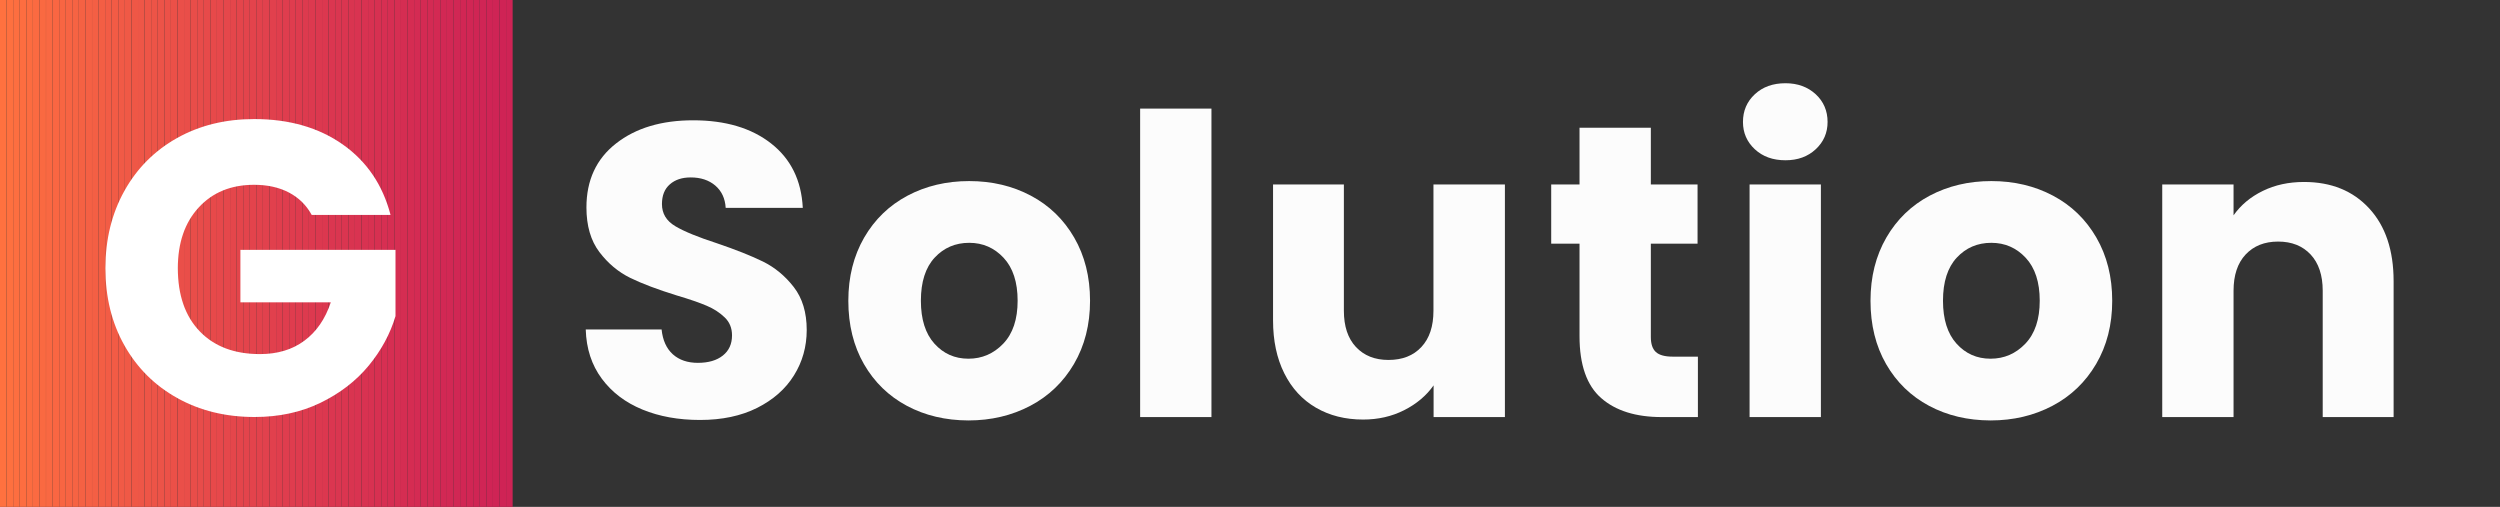
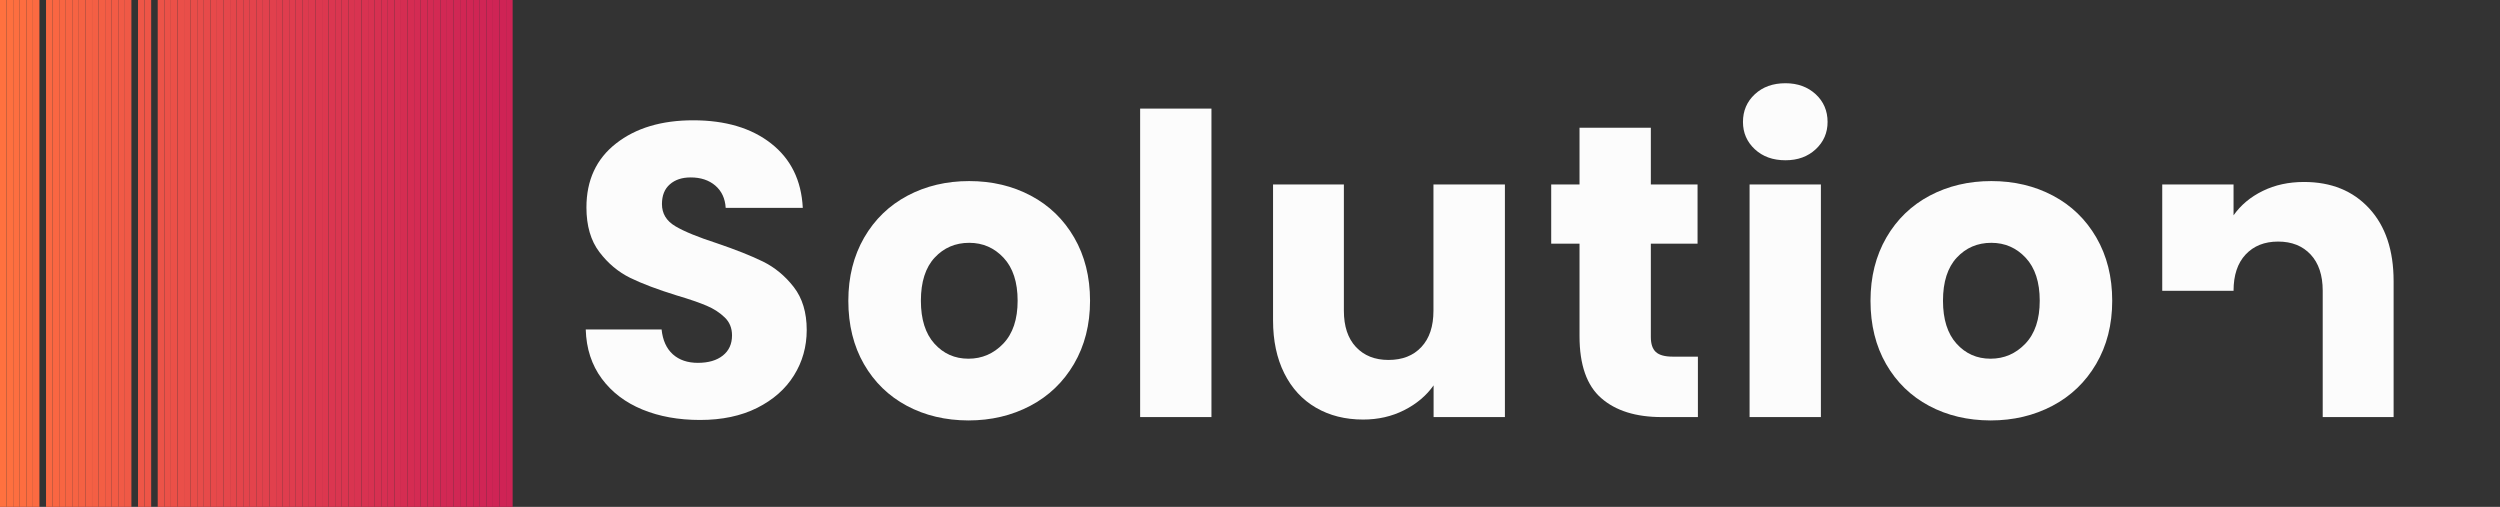
<svg xmlns="http://www.w3.org/2000/svg" xmlns:xlink="http://www.w3.org/1999/xlink" id="Layer_1" x="0px" y="0px" viewBox="0 0 3628.3 735.6" style="enable-background:new 0 0 3628.3 735.6;" xml:space="preserve">
  <rect x="0" y="0" width="3628.3" height="735.6" fill="#333333" stroke="none" />
  <style type="text/css">	.st0{fill:#2B40B7;}	.st1{fill:#FFFFFF;}	.st2{fill:url(#SVGID_1_);}	.st3{fill:url(#SVGID_2_);}	.st4{fill:url(#SVGID_3_);}	.st5{clip-path:url(#SVGID_5_);fill:#FF713F;}	.st6{clip-path:url(#SVGID_5_);fill:#FE703F;}	.st7{clip-path:url(#SVGID_5_);fill:#FD6E40;}	.st8{clip-path:url(#SVGID_5_);fill:#FD6D40;}	.st9{clip-path:url(#SVGID_5_);fill:#FC6C40;}	.st10{clip-path:url(#SVGID_5_);fill:#FB6A41;}	.st11{clip-path:url(#SVGID_5_);fill:#FA6941;}	.st12{clip-path:url(#SVGID_5_);fill:#F96842;}	.st13{clip-path:url(#SVGID_5_);fill:#F96642;}	.st14{clip-path:url(#SVGID_5_);fill:#F86542;}	.st15{clip-path:url(#SVGID_5_);fill:#F76443;}	.st16{clip-path:url(#SVGID_5_);fill:#F66343;}	.st17{clip-path:url(#SVGID_5_);fill:#F56143;}	.st18{clip-path:url(#SVGID_5_);fill:#F56044;}	.st19{clip-path:url(#SVGID_5_);fill:#F45F44;}	.st20{clip-path:url(#SVGID_5_);fill:#F35E44;}	.st21{clip-path:url(#SVGID_5_);fill:#F25C45;}	.st22{clip-path:url(#SVGID_5_);fill:#F25B45;}	.st23{clip-path:url(#SVGID_5_);fill:#F15A46;}	.st24{clip-path:url(#SVGID_5_);fill:#F05946;}	.st25{clip-path:url(#SVGID_5_);fill:#EF5746;}	.st26{clip-path:url(#SVGID_5_);fill:#EE5647;}	.st27{clip-path:url(#SVGID_5_);fill:#EE5547;}	.st28{clip-path:url(#SVGID_5_);fill:#ED5447;}	.st29{clip-path:url(#SVGID_5_);fill:#EC5348;}	.st30{clip-path:url(#SVGID_5_);fill:#EC5148;}	.st31{clip-path:url(#SVGID_5_);fill:#EB5048;}	.st32{clip-path:url(#SVGID_5_);fill:#EA4F49;}	.st33{clip-path:url(#SVGID_5_);fill:#E94E49;}	.st34{clip-path:url(#SVGID_5_);fill:#E94D49;}	.st35{clip-path:url(#SVGID_5_);fill:#E84C4A;}	.st36{clip-path:url(#SVGID_5_);fill:#E74A4A;}	.st37{clip-path:url(#SVGID_5_);fill:#E7494A;}	.st38{clip-path:url(#SVGID_5_);fill:#E6484B;}	.st39{clip-path:url(#SVGID_5_);fill:#E5474B;}	.st40{clip-path:url(#SVGID_5_);fill:#E5464B;}	.st41{clip-path:url(#SVGID_5_);fill:#E4454B;}	.st42{clip-path:url(#SVGID_5_);fill:#E3444C;}	.st43{clip-path:url(#SVGID_5_);fill:#E3434C;}	.st44{clip-path:url(#SVGID_5_);fill:#E2424C;}	.st45{clip-path:url(#SVGID_5_);fill:#E1414D;}	.st46{clip-path:url(#SVGID_5_);fill:#E1404D;}	.st47{clip-path:url(#SVGID_5_);fill:#E03E4D;}	.st48{clip-path:url(#SVGID_5_);fill:#DF3D4E;}	.st49{clip-path:url(#SVGID_5_);fill:#DF3C4E;}	.st50{clip-path:url(#SVGID_5_);fill:#DE3B4E;}	.st51{clip-path:url(#SVGID_5_);fill:#DD3A4E;}	.st52{clip-path:url(#SVGID_5_);fill:#DD394F;}	.st53{clip-path:url(#SVGID_5_);fill:#DC384F;}	.st54{clip-path:url(#SVGID_5_);fill:#DC374F;}	.st55{clip-path:url(#SVGID_5_);fill:#DB3650;}	.st56{clip-path:url(#SVGID_5_);fill:#DA3650;}	.st57{clip-path:url(#SVGID_5_);fill:#DA3550;}	.st58{clip-path:url(#SVGID_5_);fill:#D93450;}	.st59{clip-path:url(#SVGID_5_);fill:#D93351;}	.st60{clip-path:url(#SVGID_5_);fill:#D83251;}	.st61{clip-path:url(#SVGID_5_);fill:#D83151;}	.st62{clip-path:url(#SVGID_5_);fill:#D73051;}	.st63{clip-path:url(#SVGID_5_);fill:#D72F52;}	.st64{clip-path:url(#SVGID_5_);fill:#D62E52;}	.st65{clip-path:url(#SVGID_5_);fill:#D52D52;}	.st66{clip-path:url(#SVGID_5_);fill:#D52C52;}	.st67{clip-path:url(#SVGID_5_);fill:#D42B53;}	.st68{clip-path:url(#SVGID_5_);fill:#D42A53;}	.st69{clip-path:url(#SVGID_5_);fill:#D32A53;}	.st70{clip-path:url(#SVGID_5_);fill:#D32953;}	.st71{clip-path:url(#SVGID_5_);fill:#D22854;}	.st72{clip-path:url(#SVGID_5_);fill:#D12754;}	.st73{clip-path:url(#SVGID_5_);fill:#D12654;}	.st74{clip-path:url(#SVGID_5_);fill:#D02554;}	.st75{clip-path:url(#SVGID_5_);fill:#D02555;}	.st76{clip-path:url(#SVGID_5_);fill:#D02455;}	.st77{clip-path:url(#SVGID_5_);fill:#CF2455;}	.st78{clip-path:url(#SVGID_5_);fill:#CF2355;}	.st79{fill:#FCFCFC;}	.st80{fill:url(#SVGID_6_);}	.st81{fill:url(#SVGID_7_);}	.st82{clip-path:url(#SVGID_9_);}	.st83{clip-path:url(#SVGID_11_);}	.st84{fill:url(#SVGID_12_);}	.st85{fill:#ECD080;}	.st86{clip-path:url(#SVGID_14_);}	.st87{clip-path:url(#SVGID_16_);}	.st88{fill:url(#SVGID_17_);}</style>
  <g>
    <g>
      <defs>
        <rect id="SVGID_4_" width="744.1" height="735.6" />
      </defs>
      <clipPath id="SVGID_1_">
        <use xlink:href="#SVGID_4_" style="overflow:visible;" />
      </clipPath>
      <rect x="0" y="0" style="clip-path:url(#SVGID_1_);fill:#FF713F;" width="9.5" height="735.6" />
      <rect x="9.5" y="0" style="clip-path:url(#SVGID_1_);fill:#FE703F;" width="9.5" height="735.6" />
      <rect x="19.1" y="0" style="clip-path:url(#SVGID_1_);fill:#FD6E40;" width="9.5" height="735.6" />
      <rect x="28.6" y="0" style="clip-path:url(#SVGID_1_);fill:#FD6D40;" width="9.5" height="735.6" />
      <rect x="38.2" y="0" style="clip-path:url(#SVGID_1_);fill:#FC6C40;" width="9.5" height="735.6" />
      <rect x="47.7" y="0" style="clip-path:url(#SVGID_1_);fill:#FB6A41;" width="9.5" height="735.6" />
-       <rect x="57.2" y="0" style="clip-path:url(#SVGID_1_);fill:#FA6941;" width="9.5" height="735.6" />
      <rect x="66.8" y="0" style="clip-path:url(#SVGID_1_);fill:#F96842;" width="9.5" height="735.6" />
      <rect x="76.3" y="0" style="clip-path:url(#SVGID_1_);fill:#F96642;" width="9.5" height="735.6" />
      <rect x="85.9" y="0" style="clip-path:url(#SVGID_1_);fill:#F86542;" width="9.5" height="735.6" />
      <rect x="95.4" y="0" style="clip-path:url(#SVGID_1_);fill:#F76443;" width="9.5" height="735.6" />
      <rect x="104.9" y="0" style="clip-path:url(#SVGID_1_);fill:#F66343;" width="9.5" height="735.6" />
      <rect x="114.5" y="0" style="clip-path:url(#SVGID_1_);fill:#F56143;" width="9.5" height="735.6" />
      <rect x="124" y="0" style="clip-path:url(#SVGID_1_);fill:#F56044;" width="9.5" height="735.6" />
      <rect x="133.6" y="0" style="clip-path:url(#SVGID_1_);fill:#F45F44;" width="9.5" height="735.6" />
      <rect x="143.1" y="0" style="clip-path:url(#SVGID_1_);fill:#F35E44;" width="9.5" height="735.6" />
      <rect x="152.6" y="0" style="clip-path:url(#SVGID_1_);fill:#F25C45;" width="9.5" height="735.6" />
      <rect x="162.2" y="0" style="clip-path:url(#SVGID_1_);fill:#F25B45;" width="9.5" height="735.6" />
      <rect x="171.7" y="0" style="clip-path:url(#SVGID_1_);fill:#F15A46;" width="9.5" height="735.6" />
      <rect x="181.2" y="0" style="clip-path:url(#SVGID_1_);fill:#F05946;" width="9.5" height="735.6" />
-       <rect x="190.8" y="0" style="clip-path:url(#SVGID_1_);fill:#EF5746;" width="9.5" height="735.6" />
      <rect x="200.3" y="0" style="clip-path:url(#SVGID_1_);fill:#EE5647;" width="9.5" height="735.6" />
      <rect x="209.9" y="0" style="clip-path:url(#SVGID_1_);fill:#EE5547;" width="9.5" height="735.6" />
-       <rect x="219.4" y="0" style="clip-path:url(#SVGID_1_);fill:#ED5447;" width="9.5" height="735.6" />
      <rect x="228.9" y="0" style="clip-path:url(#SVGID_1_);fill:#EC5348;" width="9.5" height="735.6" />
      <rect x="238.5" y="0" style="clip-path:url(#SVGID_1_);fill:#EC5148;" width="9.5" height="735.6" />
      <rect x="248" y="0" style="clip-path:url(#SVGID_1_);fill:#EB5048;" width="9.5" height="735.6" />
      <rect x="257.6" y="0" style="clip-path:url(#SVGID_1_);fill:#EA4F49;" width="9.5" height="735.6" />
      <rect x="267.1" y="0" style="clip-path:url(#SVGID_1_);fill:#E94E49;" width="9.5" height="735.6" />
      <rect x="276.6" y="0" style="clip-path:url(#SVGID_1_);fill:#E94D49;" width="9.5" height="735.6" />
      <rect x="286.2" y="0" style="clip-path:url(#SVGID_1_);fill:#E84C4A;" width="9.5" height="735.6" />
      <rect x="295.7" y="0" style="clip-path:url(#SVGID_1_);fill:#E74A4A;" width="9.5" height="735.6" />
      <rect x="305.3" y="0" style="clip-path:url(#SVGID_1_);fill:#E7494A;" width="9.5" height="735.6" />
      <rect x="314.8" y="0" style="clip-path:url(#SVGID_1_);fill:#E6484B;" width="9.5" height="735.6" />
      <rect x="324.3" y="0" style="clip-path:url(#SVGID_1_);fill:#E5474B;" width="9.5" height="735.6" />
      <rect x="333.9" y="0" style="clip-path:url(#SVGID_1_);fill:#E5464B;" width="9.5" height="735.6" />
      <rect x="343.4" y="0" style="clip-path:url(#SVGID_1_);fill:#E4454B;" width="9.5" height="735.6" />
      <rect x="353" y="0" style="clip-path:url(#SVGID_1_);fill:#E3444C;" width="9.5" height="735.6" />
      <rect x="362.5" y="0" style="clip-path:url(#SVGID_1_);fill:#E3434C;" width="9.5" height="735.6" />
      <rect x="372" y="0" style="clip-path:url(#SVGID_1_);fill:#E2424C;" width="9.5" height="735.6" />
      <rect x="381.6" y="0" style="clip-path:url(#SVGID_1_);fill:#E1414D;" width="9.5" height="735.6" />
      <rect x="391.1" y="0" style="clip-path:url(#SVGID_1_);fill:#E1404D;" width="9.5" height="735.6" />
      <rect x="400.7" y="0" style="clip-path:url(#SVGID_1_);fill:#E03E4D;" width="9.5" height="735.6" />
      <rect x="410.2" y="0" style="clip-path:url(#SVGID_1_);fill:#DF3D4E;" width="9.5" height="735.6" />
      <rect x="419.7" y="0" style="clip-path:url(#SVGID_1_);fill:#DF3C4E;" width="9.5" height="735.6" />
      <rect x="429.3" y="0" style="clip-path:url(#SVGID_1_);fill:#DE3B4E;" width="9.5" height="735.6" />
      <rect x="438.8" y="0" style="clip-path:url(#SVGID_1_);fill:#DD3A4E;" width="9.5" height="735.6" />
      <rect x="448.4" y="0" style="clip-path:url(#SVGID_1_);fill:#DD394F;" width="9.5" height="735.6" />
      <rect x="457.9" y="0" style="clip-path:url(#SVGID_1_);fill:#DC384F;" width="9.5" height="735.6" />
      <rect x="467.4" y="0" style="clip-path:url(#SVGID_1_);fill:#DC374F;" width="9.5" height="735.6" />
      <rect x="477" y="0" style="clip-path:url(#SVGID_1_);fill:#DB3650;" width="9.5" height="735.6" />
      <rect x="486.5" y="0" style="clip-path:url(#SVGID_1_);fill:#DA3650;" width="9.5" height="735.6" />
      <rect x="496.1" y="0" style="clip-path:url(#SVGID_1_);fill:#DA3550;" width="9.5" height="735.6" />
      <rect x="505.6" y="0" style="clip-path:url(#SVGID_1_);fill:#D93450;" width="9.5" height="735.6" />
      <rect x="515.1" y="0" style="clip-path:url(#SVGID_1_);fill:#D93351;" width="9.5" height="735.6" />
      <rect x="524.7" y="0" style="clip-path:url(#SVGID_1_);fill:#D83251;" width="9.5" height="735.6" />
      <rect x="534.2" y="0" style="clip-path:url(#SVGID_1_);fill:#D83151;" width="9.5" height="735.6" />
      <rect x="543.7" y="0" style="clip-path:url(#SVGID_1_);fill:#D73051;" width="9.5" height="735.6" />
      <rect x="553.3" y="0" style="clip-path:url(#SVGID_1_);fill:#D72F52;" width="9.5" height="735.6" />
      <rect x="562.8" y="0" style="clip-path:url(#SVGID_1_);fill:#D62E52;" width="9.5" height="735.6" />
      <rect x="572.4" y="0" style="clip-path:url(#SVGID_1_);fill:#D62E52;" width="9.5" height="735.6" />
      <rect x="581.9" y="0" style="clip-path:url(#SVGID_1_);fill:#D52D52;" width="9.5" height="735.6" />
      <rect x="591.4" y="0" style="clip-path:url(#SVGID_1_);fill:#D52C52;" width="9.5" height="735.6" />
      <rect x="601" y="0" style="clip-path:url(#SVGID_1_);fill:#D42B53;" width="9.5" height="735.6" />
      <rect x="610.5" y="0" style="clip-path:url(#SVGID_1_);fill:#D42A53;" width="9.5" height="735.6" />
      <rect x="620.1" y="0" style="clip-path:url(#SVGID_1_);fill:#D32A53;" width="9.5" height="735.6" />
      <rect x="629.6" y="0" style="clip-path:url(#SVGID_1_);fill:#D32953;" width="9.5" height="735.6" />
      <rect x="639.1" y="0" style="clip-path:url(#SVGID_1_);fill:#D22854;" width="9.5" height="735.6" />
      <rect x="648.7" y="0" style="clip-path:url(#SVGID_1_);fill:#D22854;" width="9.5" height="735.6" />
      <rect x="658.2" y="0" style="clip-path:url(#SVGID_1_);fill:#D12754;" width="9.5" height="735.6" />
      <rect x="667.8" y="0" style="clip-path:url(#SVGID_1_);fill:#D12654;" width="9.5" height="735.6" />
      <rect x="677.3" y="0" style="clip-path:url(#SVGID_1_);fill:#D12654;" width="9.5" height="735.6" />
      <rect x="686.8" y="0" style="clip-path:url(#SVGID_1_);fill:#D02554;" width="9.5" height="735.6" />
      <rect x="696.4" y="0" style="clip-path:url(#SVGID_1_);fill:#D02555;" width="9.5" height="735.6" />
      <rect x="705.9" y="0" style="clip-path:url(#SVGID_1_);fill:#D02455;" width="9.5" height="735.6" />
      <rect x="715.5" y="0" style="clip-path:url(#SVGID_1_);fill:#CF2455;" width="9.5" height="735.6" />
      <rect x="725" y="0" style="clip-path:url(#SVGID_1_);fill:#CF2355;" width="9.5" height="735.6" />
      <rect x="734.5" y="0" style="clip-path:url(#SVGID_1_);fill:#CF2355;" width="9.5" height="735.6" />
    </g>
  </g>
  <g>
-     <path class="st1" d="M452.3,311.8c-7.7-14.1-18.7-24.9-33-32.4c-14.3-7.5-31.2-11.2-50.5-11.2c-33.5,0-60.3,11-80.5,33  c-20.2,22-30.2,51.3-30.2,88c0,39.1,10.6,69.7,31.8,91.7c21.2,22,50.3,33,87.4,33c25.4,0,46.9-6.4,64.4-19.4  c17.5-12.9,30.3-31.5,38.4-55.7H348.9v-76.2h225.1v96.2c-7.7,25.8-20.7,49.8-39,72c-18.4,22.2-41.7,40.1-69.9,53.8  c-28.2,13.7-60.1,20.6-95.6,20.6c-42,0-79.4-9.2-112.2-27.5c-32.9-18.3-58.5-43.9-76.8-76.5c-18.4-32.7-27.5-70-27.5-111.9  c0-41.9,9.2-79.3,27.5-112.2c18.3-32.9,43.9-58.5,76.5-76.8c32.7-18.3,70-27.5,111.9-27.5c50.8,0,93.7,12.3,128.6,36.9  c34.9,24.6,58,58.7,69.3,102.2H452.3z" />
-   </g>
+     </g>
  <g>
    <path class="st79" d="M932.4,594.4c-24.6-10.1-44.3-25-59-44.8c-14.7-19.8-22.5-43.6-23.3-71.4h110.1c1.6,15.7,7.1,27.7,16.3,36  c9.3,8.3,21.4,12.4,36.3,12.4c15.3,0,27.4-3.5,36.3-10.6c8.9-7.1,13.3-16.8,13.3-29.3c0-10.5-3.5-19.2-10.6-26  c-7.1-6.9-15.7-12.5-26-16.9c-10.3-4.4-24.9-9.5-43.9-15.1c-27.4-8.5-49.8-16.9-67.2-25.4c-17.3-8.5-32.3-21-44.8-37.5  c-12.5-16.5-18.8-38.1-18.8-64.7c0-39.5,14.3-70.5,43-92.9c28.6-22.4,65.9-33.6,111.9-33.6c46.8,0,84.5,11.2,113.1,33.6  c28.6,22.4,44,53.5,46,93.5h-111.9c-0.8-13.7-5.9-24.5-15.1-32.4c-9.3-7.9-21.2-11.8-35.7-11.8c-12.5,0-22.6,3.3-30.2,10  c-7.7,6.7-11.5,16.2-11.5,28.7c0,13.7,6.4,24.4,19.4,32.1c12.9,7.7,33.1,15.9,60.5,24.8c27.4,9.3,49.7,18.2,66.9,26.6  c17.1,8.5,32,20.8,44.5,36.9c12.5,16.1,18.8,36.9,18.8,62.3c0,24.2-6.2,46.2-18.5,65.9c-12.3,19.8-30.2,35.5-53.5,47.2  c-23.4,11.7-51,17.5-82.9,17.5C984.8,609.5,957,604.5,932.4,594.4z" />
    <path class="st79" d="M1316.2,589c-26.4-14.1-47.2-34.3-62.3-60.5c-15.1-26.2-22.7-56.9-22.7-92c0-34.7,7.7-65.2,23-91.7  c15.3-26.4,36.3-46.7,62.9-60.8c26.6-14.1,56.5-21.2,89.5-21.2c33.1,0,62.9,7.1,89.5,21.2c26.6,14.1,47.6,34.4,62.9,60.8  c15.3,26.4,23,57,23,91.7c0,34.7-7.8,65.2-23.3,91.7c-15.5,26.4-36.7,46.7-63.5,60.8c-26.8,14.1-56.8,21.2-89.8,21.2  C1372.4,610.1,1342.6,603.1,1316.2,589z M1456,498.8c13.9-14.5,20.9-35.3,20.9-62.3c0-27-6.8-47.8-20.3-62.3  c-13.5-14.5-30.2-21.8-49.9-21.8c-20.2,0-36.9,7.2-50.2,21.5c-13.3,14.3-20,35.2-20,62.6c0,27,6.6,47.8,19.7,62.3  c13.1,14.5,29.5,21.8,49.3,21.8C1425.2,520.6,1442.1,513.3,1456,498.8z" />
    <path class="st79" d="M1758.2,157.6v447.7h-103.5V157.6H1758.2z" />
    <path class="st79" d="M2184.1,267.7v337.6h-103.5v-46c-10.5,14.9-24.7,26.9-42.7,36c-18,9.1-37.8,13.6-59.6,13.6  c-25.8,0-48.6-5.7-68.4-17.2c-19.8-11.5-35.1-28.1-46-49.9c-10.9-21.8-16.3-47.4-16.3-76.8V267.7h102.8V451  c0,22.6,5.8,40.1,17.5,52.6c11.7,12.5,27.4,18.8,47.2,18.8c20.2,0,36.1-6.2,47.8-18.8c11.7-12.5,17.5-30,17.5-52.6V267.7H2184.1z" />
    <path class="st79" d="M2464.2,517.6v87.7h-52.6c-37.5,0-66.8-9.2-87.7-27.5c-21-18.3-31.5-48.3-31.5-89.8V353.6h-41.1v-85.9h41.1  v-82.3h103.5v82.3h67.8v85.9h-67.8v135.5c0,10.1,2.4,17.3,7.3,21.8c4.8,4.4,12.9,6.7,24.2,6.7H2464.2z" />
    <path class="st79" d="M2546.8,216.6c-11.5-10.7-17.2-23.9-17.2-39.6c0-16.1,5.7-29.5,17.2-40.2c11.5-10.7,26.3-16,44.5-16  c17.7,0,32.4,5.4,43.9,16c11.5,10.7,17.2,24.1,17.2,40.2c0,15.7-5.7,28.9-17.2,39.6c-11.5,10.7-26.1,16-43.9,16  C2573.1,232.6,2558.3,227.3,2546.8,216.6z M2642.7,267.7v337.6h-103.5V267.7H2642.7z" />
    <path class="st79" d="M2799.7,589c-26.4-14.1-47.2-34.3-62.3-60.5c-15.1-26.2-22.7-56.9-22.7-92c0-34.7,7.7-65.2,23-91.7  c15.3-26.4,36.3-46.7,62.9-60.8c26.6-14.1,56.5-21.2,89.5-21.2c33.1,0,62.9,7.1,89.5,21.2c26.6,14.1,47.6,34.4,62.9,60.8  c15.3,26.4,23,57,23,91.7c0,34.7-7.8,65.2-23.3,91.7c-15.5,26.4-36.7,46.7-63.5,60.8c-26.8,14.1-56.8,21.2-89.8,21.2  C2855.8,610.1,2826.1,603.1,2799.7,589z M2939.4,498.8c13.9-14.5,20.9-35.3,20.9-62.3c0-27-6.8-47.8-20.3-62.3  c-13.5-14.5-30.2-21.8-49.9-21.8c-20.2,0-36.9,7.2-50.2,21.5c-13.3,14.3-20,35.2-20,62.6c0,27,6.6,47.8,19.7,62.3  c13.1,14.5,29.5,21.8,49.3,21.8C2908.7,520.6,2925.5,513.3,2939.4,498.8z" />
-     <path class="st79" d="M3438.5,302.5c23.6,25.6,35.4,60.8,35.4,105.6v197.2h-102.9V422c0-22.6-5.9-40.1-17.5-52.6  c-11.7-12.5-27.4-18.8-47.2-18.8c-19.8,0-35.5,6.3-47.2,18.8c-11.7,12.5-17.5,30.1-17.5,52.6v183.3h-103.5V267.7h103.5v44.8  c10.5-14.9,24.6-26.7,42.4-35.4c17.7-8.7,37.7-13,59.9-13C3383.4,264.1,3414.9,276.9,3438.5,302.5z" />
+     <path class="st79" d="M3438.5,302.5c23.6,25.6,35.4,60.8,35.4,105.6v197.2h-102.9V422c0-22.6-5.9-40.1-17.5-52.6  c-11.7-12.5-27.4-18.8-47.2-18.8c-19.8,0-35.5,6.3-47.2,18.8c-11.7,12.5-17.5,30.1-17.5,52.6h-103.5V267.7h103.5v44.8  c10.5-14.9,24.6-26.7,42.4-35.4c17.7-8.7,37.7-13,59.9-13C3383.4,264.1,3414.9,276.9,3438.5,302.5z" />
  </g>
</svg>